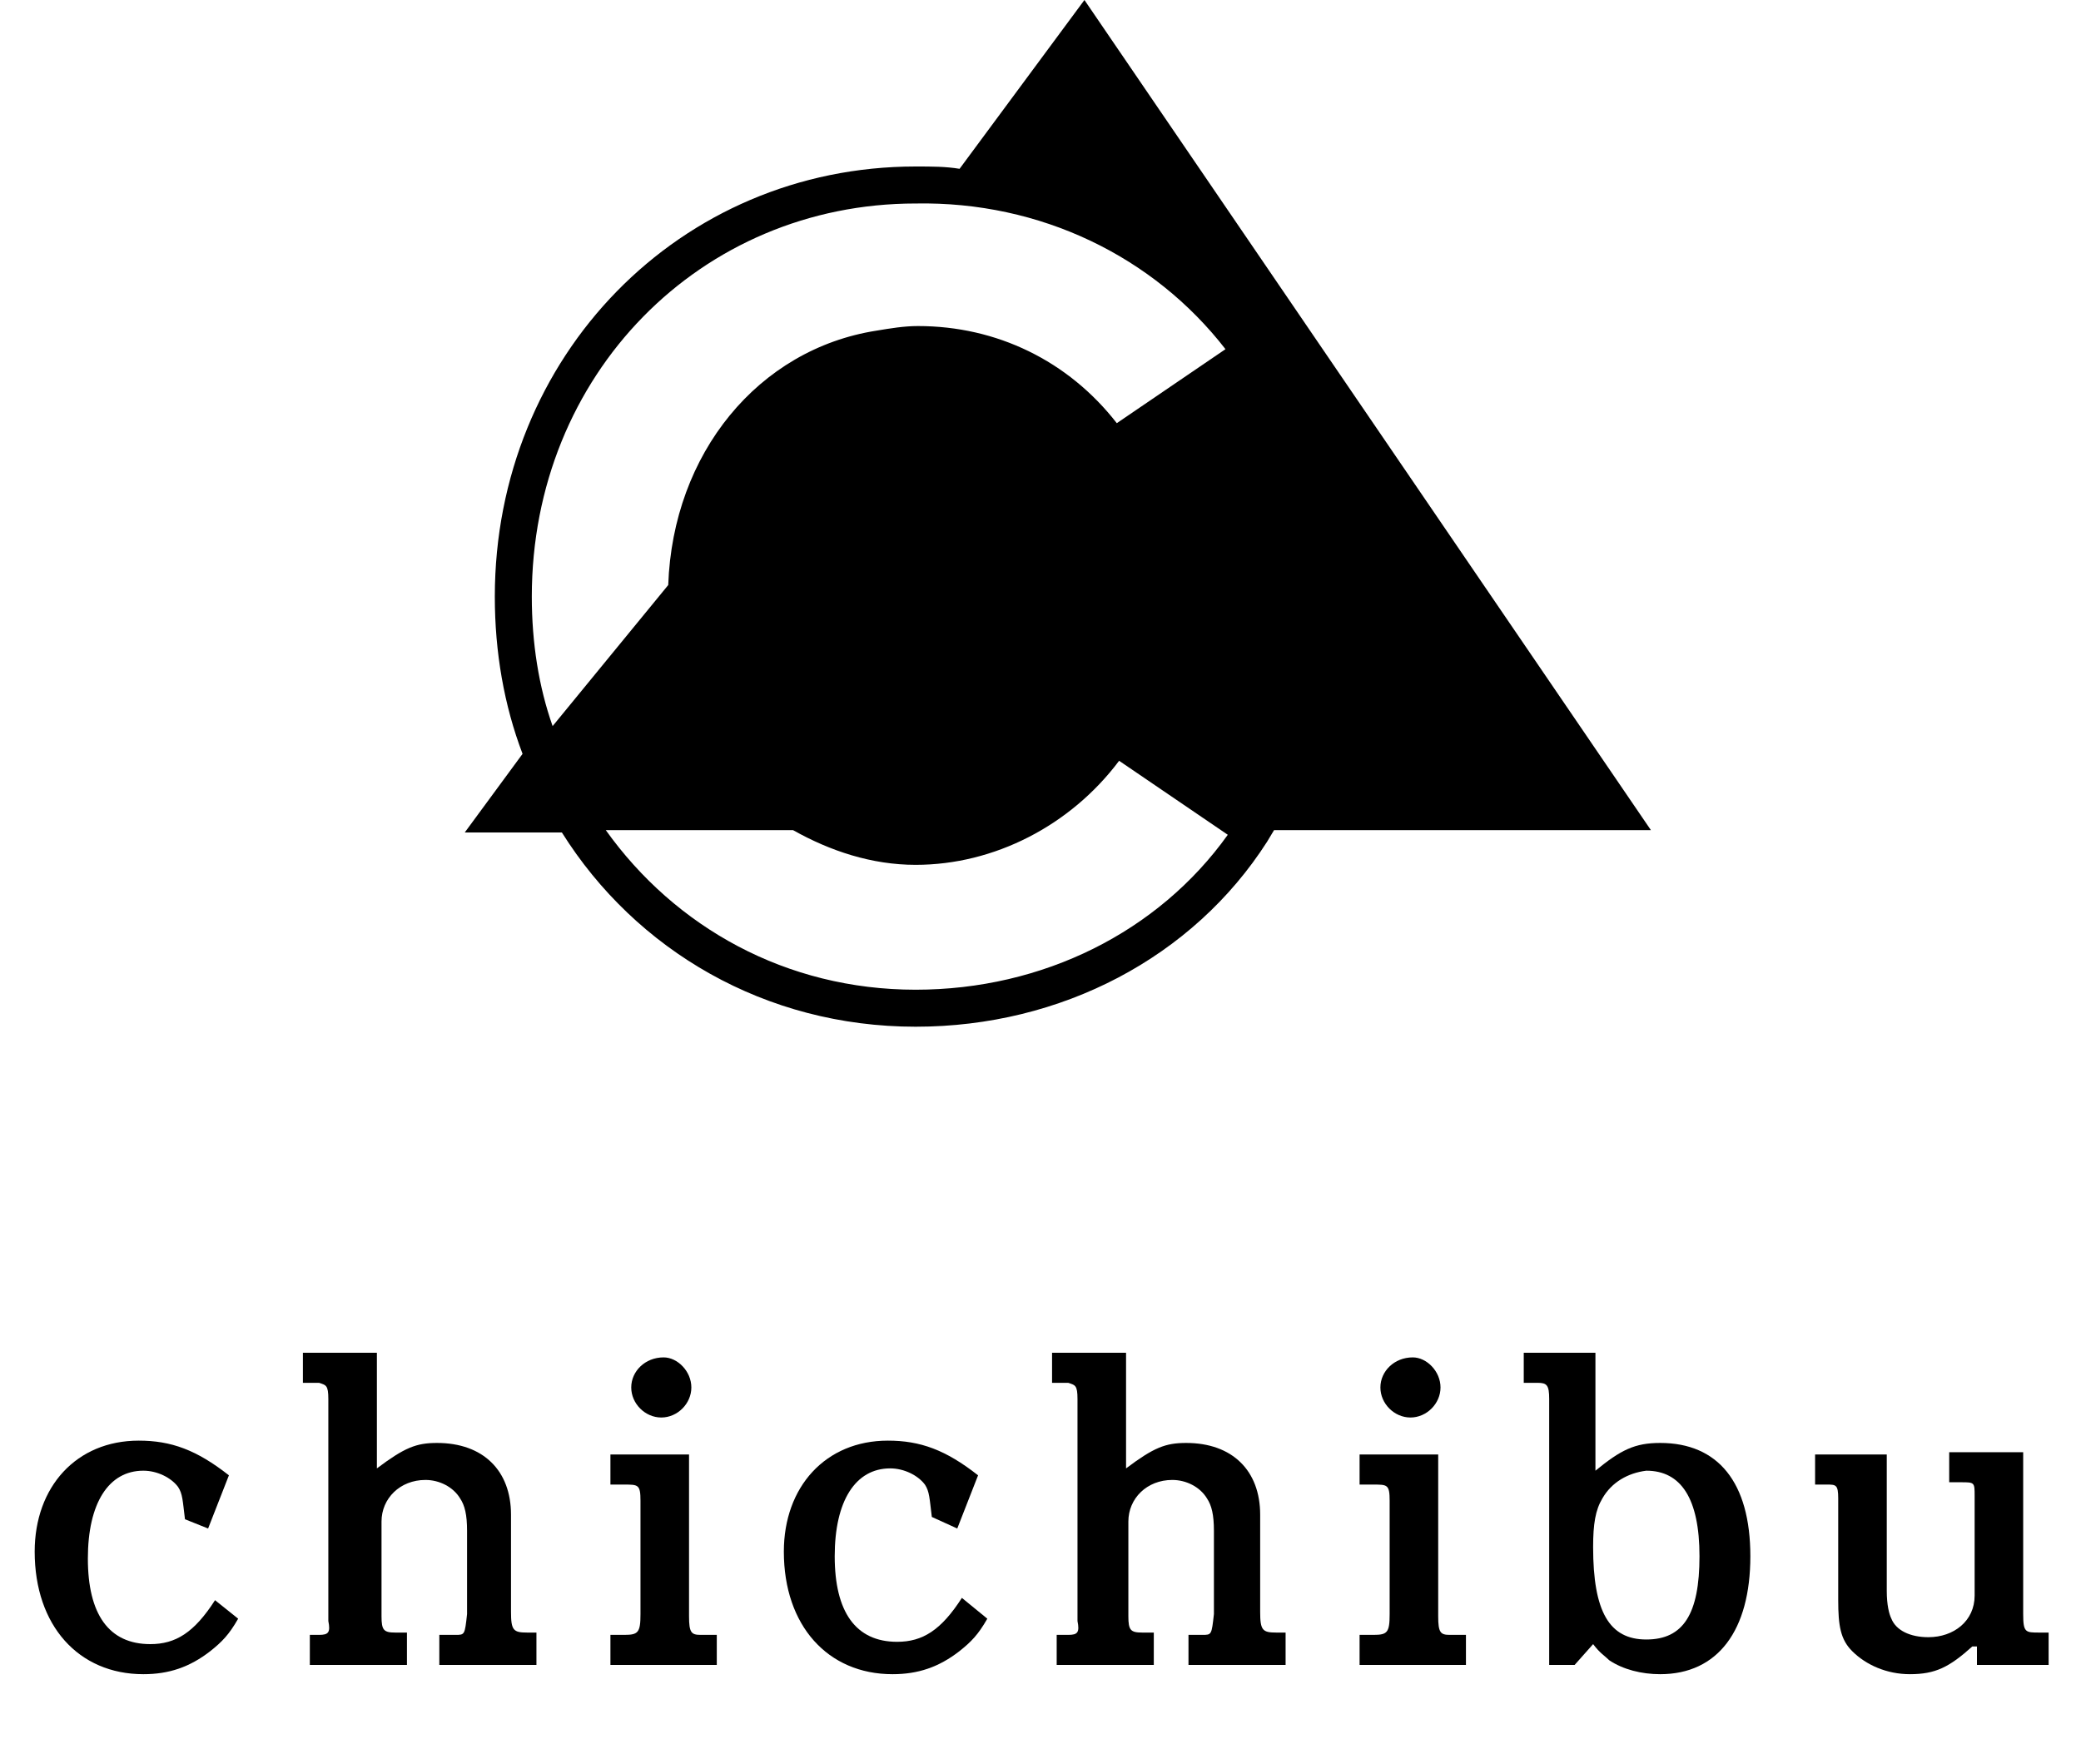
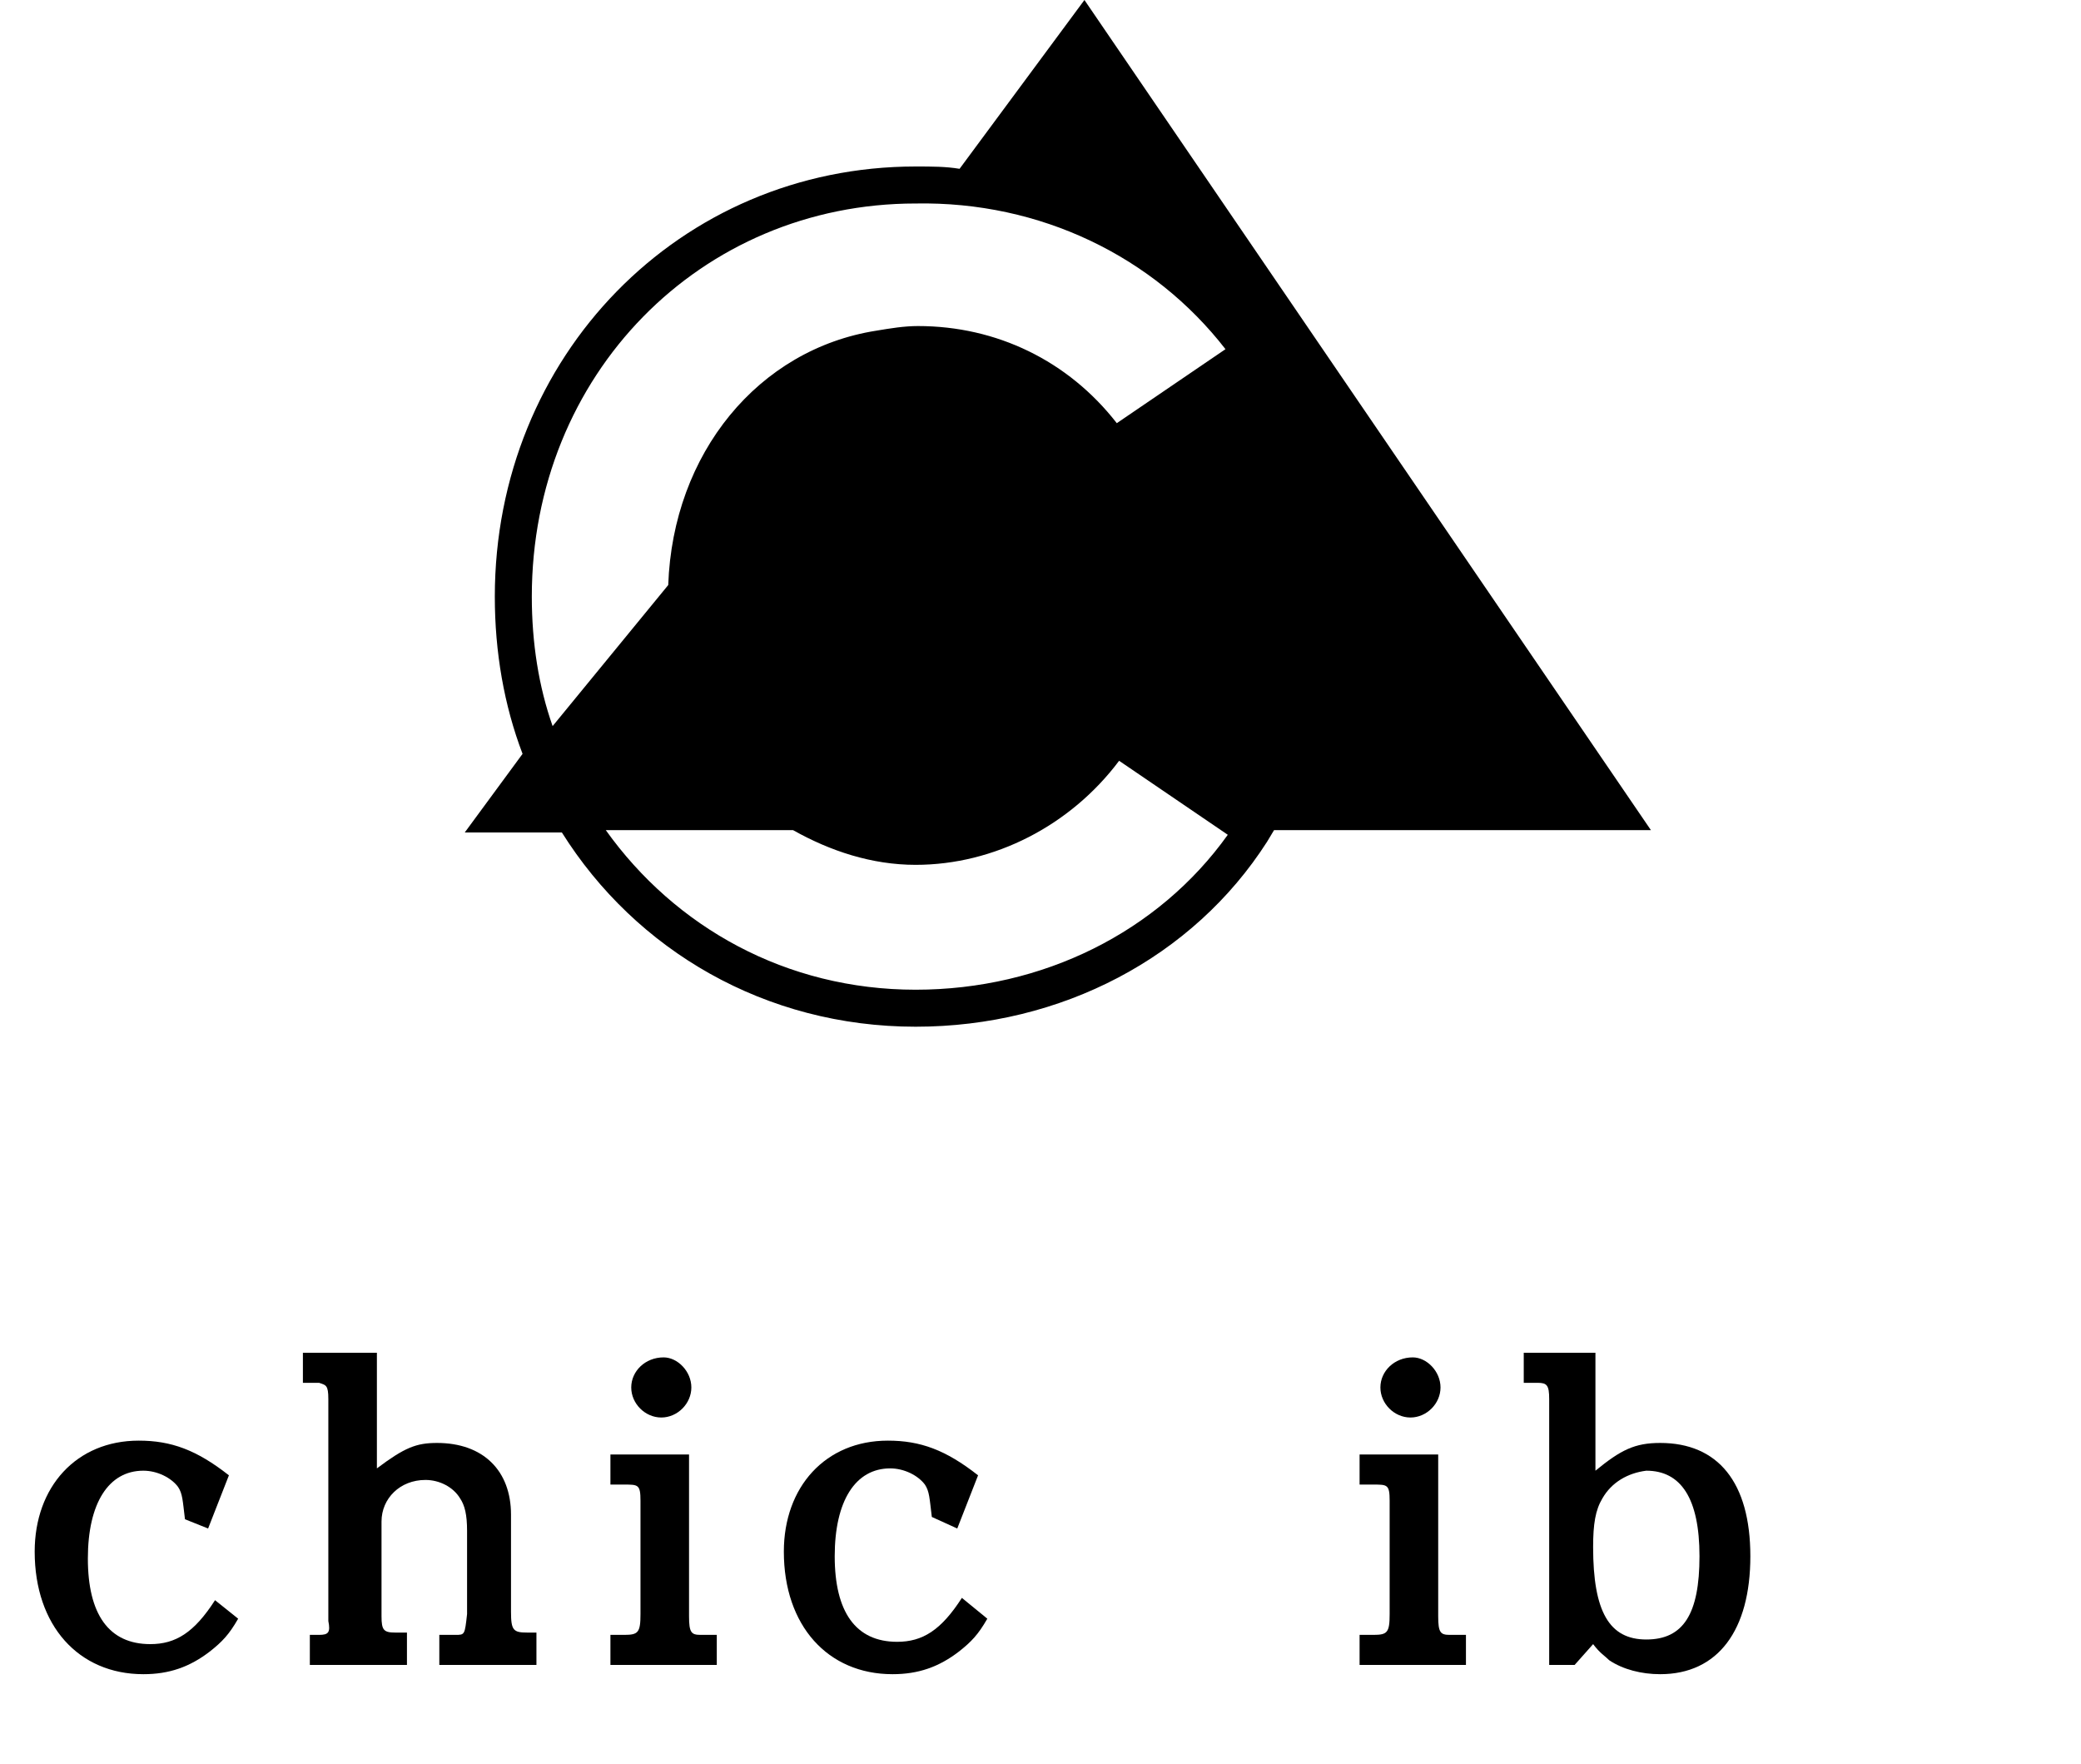
<svg xmlns="http://www.w3.org/2000/svg" version="1.1" id="chichibushokai_x5F_logo" x="0px" y="0px" viewBox="0 0 90 76.3" style="enable-background:new 0 0 90 76.3;" xml:space="preserve">
  <g>
    <path d="M41.5,7.3c-0.6-0.1-1.2-0.1-1.9-0.1c-10.2,0-18.2,8.2-18.2,18.6c0,2.4,0.4,4.7,1.2,6.8L20.1,36l0,0l0,0l0,0h4.2   c3.2,5.1,8.8,8.4,15.3,8.4c6.3,0,12-3,15.2-8l0.3-0.5h16.3L46.9,0L41.5,7.3z M39.6,42.8c-5.6,0-10.4-2.7-13.4-6.9h8.1   c1.6,0.9,3.4,1.5,5.3,1.5c3.4,0,6.7-1.7,8.8-4.5l4.7,3.2C50.1,40.3,45.1,42.8,39.6,42.8z M53,15.1l-4.7,3.2   c-2.1-2.7-5.2-4.2-8.6-4.2c-0.6,0-1.2,0.1-1.8,0.2l0,0l0,0c-5.1,0.8-8.8,5.3-9,11l-5,6.1c-0.6-1.7-0.9-3.6-0.9-5.6   c0-9.6,7.3-17,16.6-17C45,8.7,49.9,11.1,53,15.1z" />
    <g>
      <g>
        <path d="M10.3,70c-0.4,0.7-0.7,1-1.2,1.4c-0.9,0.7-1.8,1-2.9,1c-2.8,0-4.7-2.1-4.7-5.3c0-2.8,1.8-4.8,4.5-4.8     c1.4,0,2.5,0.4,3.9,1.5l-0.9,2.3L8,65.7c-0.1-0.8-0.1-1.1-0.3-1.4c-0.3-0.4-0.9-0.7-1.5-0.7c-1.5,0-2.4,1.4-2.4,3.8     c0,2.4,0.9,3.7,2.7,3.7c1.1,0,1.9-0.5,2.8-1.9L10.3,70z" />
        <path d="M13.2,70.7h0.6c0.4,0,0.5-0.1,0.4-0.6v-9.6c0-0.6-0.1-0.6-0.4-0.7h-0.7v-1.3h3.2v5c1.2-0.9,1.7-1.1,2.6-1.1     c2,0,3.2,1.2,3.2,3.1v4.2c0,0.8,0.1,0.9,0.7,0.9h0.4V72H19v-1.3h0.7c0.4,0,0.4,0,0.5-0.9v-3.6c0-0.7-0.1-1.1-0.3-1.4     c-0.3-0.5-0.9-0.8-1.5-0.8c-1.1,0-1.9,0.8-1.9,1.8v4.1c0,0.6,0.1,0.7,0.6,0.7h0.5V72h-4.2V70.7z" />
        <path d="M26.4,70.7H27c0.6,0,0.7-0.1,0.7-0.9v-4.9c0-0.7-0.1-0.7-0.7-0.7h-0.6v-1.3h3.4v7c0,0.7,0.1,0.8,0.5,0.8H31V72h-4.6V70.7     z M29.9,60c0,0.7-0.6,1.3-1.3,1.3c-0.7,0-1.3-0.6-1.3-1.3c0-0.7,0.6-1.3,1.4-1.3C29.3,58.7,29.9,59.3,29.9,60z" />
        <path d="M42.7,70c-0.4,0.7-0.7,1-1.2,1.4c-0.9,0.7-1.8,1-2.9,1c-2.8,0-4.7-2.1-4.7-5.3c0-2.8,1.8-4.8,4.5-4.8     c1.4,0,2.5,0.4,3.9,1.5l-0.9,2.3l-1.1-0.5c-0.1-0.8-0.1-1.1-0.3-1.4c-0.3-0.4-0.9-0.7-1.5-0.7c-1.5,0-2.4,1.4-2.4,3.8     c0,2.4,0.9,3.7,2.7,3.7c1.1,0,1.9-0.5,2.8-1.9L42.7,70z" />
-         <path d="M45.6,70.7h0.6c0.4,0,0.5-0.1,0.4-0.6v-9.6c0-0.6-0.1-0.6-0.4-0.7h-0.7v-1.3h3.2v5c1.2-0.9,1.7-1.1,2.6-1.1     c2,0,3.2,1.2,3.2,3.1v4.2c0,0.8,0.1,0.9,0.7,0.9h0.4V72h-4.2v-1.3H52c0.4,0,0.4,0,0.5-0.9v-3.6c0-0.7-0.1-1.1-0.3-1.4     c-0.3-0.5-0.9-0.8-1.5-0.8c-1.1,0-1.9,0.8-1.9,1.8v4.1c0,0.6,0.1,0.7,0.6,0.7h0.5V72h-4.2V70.7z" />
        <path d="M58.8,70.7h0.6c0.6,0,0.7-0.1,0.7-0.9v-4.9c0-0.7-0.1-0.7-0.7-0.7h-0.6v-1.3h3.4v7c0,0.7,0.1,0.8,0.5,0.8h0.7V72h-4.6     V70.7z M62.3,60c0,0.7-0.6,1.3-1.3,1.3c-0.7,0-1.3-0.6-1.3-1.3c0-0.7,0.6-1.3,1.4-1.3C61.7,58.7,62.3,59.3,62.3,60z" />
        <path d="M67,60.5c0-0.6-0.1-0.7-0.5-0.7h-0.6v-1.3H69v5.1c1.1-0.9,1.7-1.2,2.8-1.2c2.5,0,3.9,1.7,3.9,4.9c0,3.2-1.4,5.1-3.9,5.1     c-0.8,0-1.6-0.2-2.2-0.6c-0.2-0.2-0.4-0.3-0.7-0.7L68.1,72H67V60.5z M69.3,64.8c-0.3,0.5-0.4,1.1-0.4,2.1c0,2.8,0.7,4,2.3,4     c1.6,0,2.3-1.1,2.3-3.6c0-2.5-0.8-3.7-2.3-3.7C70.4,63.7,69.7,64.1,69.3,64.8z" />
-         <path d="M85.3,71.2c-1,0.9-1.6,1.2-2.7,1.2c-1,0-1.9-0.4-2.5-1c-0.5-0.5-0.6-1.1-0.6-2.2v-4.4c0-0.6-0.1-0.6-0.5-0.6h-0.5v-1.3     h3.1v5.9c0,0.6,0.1,1,0.2,1.2c0.2,0.5,0.8,0.8,1.6,0.8c1.1,0,2-0.7,2-1.8v-4.3c0-0.6,0-0.6-0.6-0.6h-0.5v-1.3h3.2v7     c0,0.8,0.1,0.8,0.7,0.8h0.4V72h-3.1V71.2z" />
      </g>
    </g>
  </g>
</svg>